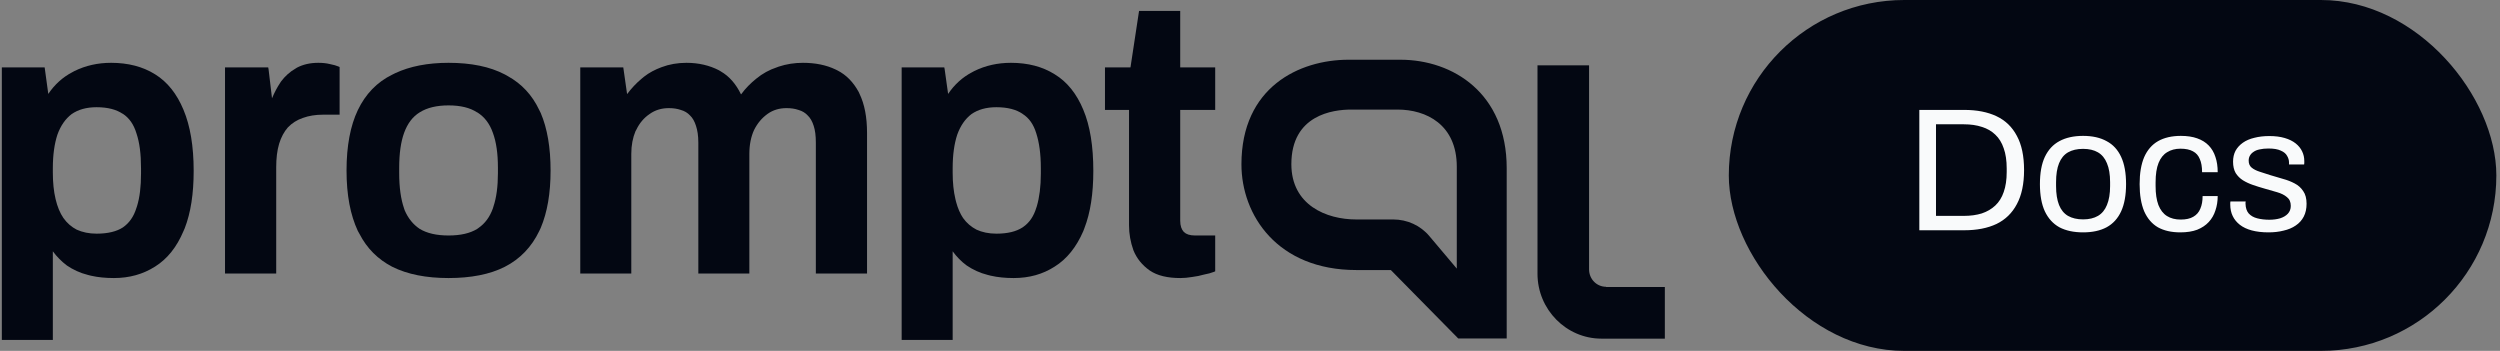
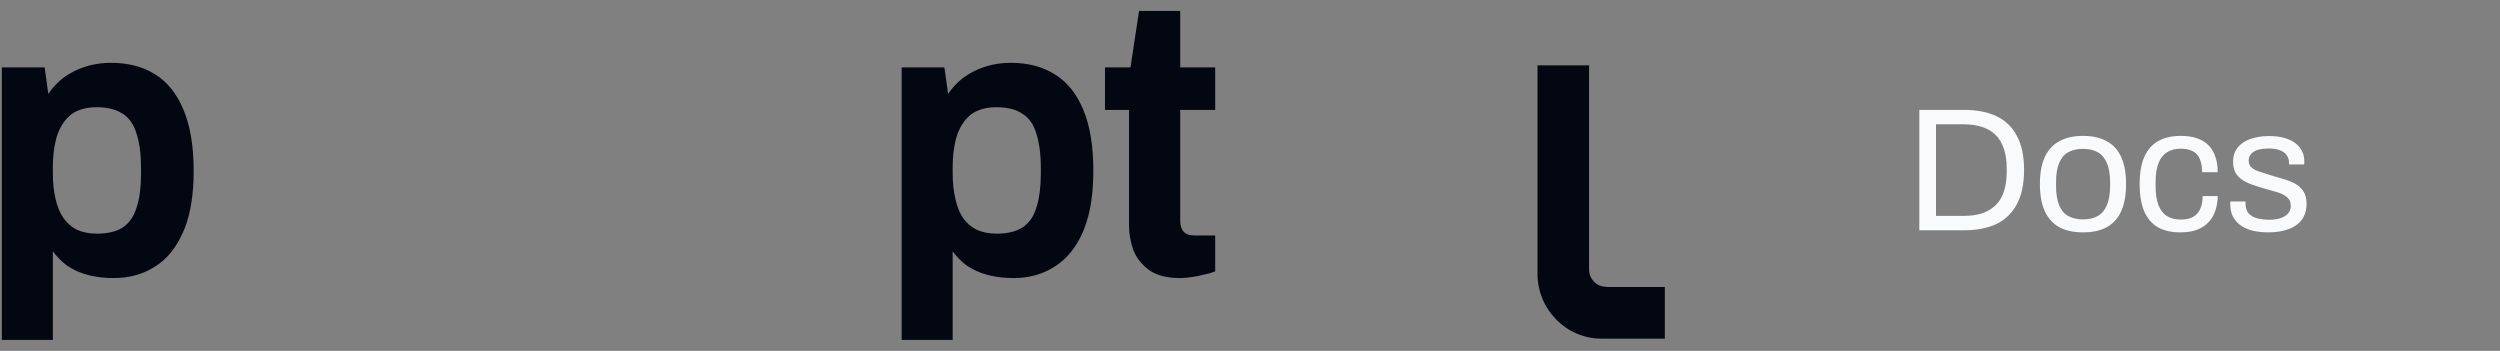
<svg xmlns="http://www.w3.org/2000/svg" width="228" height="32" viewBox="0 0 228 32" fill="none">
  <rect x="0" y="0" width="228" height="32" fill="#808080" stroke="none" />
-   <path d="M122.989 5.447C118.486 5.447 113.219 7.952 113.219 14.988C113.219 19.617 116.492 24.628 123.704 24.628H126.844L132.925 30.801L132.992 30.867H137.411V15.336C137.411 8.517 132.526 5.447 127.708 5.447H122.989ZM132.859 24.496L130.366 21.542C129.552 20.563 128.339 20.015 127.06 20.015H123.687C120.962 20.015 117.772 18.705 117.772 14.971C117.772 10.475 121.577 9.993 123.222 9.993H127.459C130.067 9.993 132.859 11.354 132.859 15.204V24.496Z" fill="#030712" />
  <path d="M146.483 26.155C145.619 26.155 144.922 25.458 144.922 24.562V5.961H140.219V24.96C140.219 28.229 142.845 30.884 146.051 30.884H151.834V26.172H146.467L146.483 26.155Z" fill="#030712" />
  <path d="M110.826 10.027V6.144H107.636V1H103.881L103.1 6.144H100.774V10.027H102.967V20.547C102.967 21.326 103.1 22.073 103.366 22.82C103.665 23.566 104.164 24.18 104.845 24.662C105.543 25.143 106.49 25.358 107.653 25.358C107.985 25.358 108.351 25.325 108.733 25.259C109.115 25.209 109.464 25.143 109.796 25.043C110.162 24.977 110.461 24.894 110.71 24.794L110.826 24.744V21.476H108.982C108.5 21.476 108.185 21.36 107.969 21.16C107.753 20.928 107.636 20.596 107.636 20.132V10.027H110.826Z" fill="#030712" />
  <path d="M96.188 6.774C95.075 6.077 93.746 5.729 92.201 5.729C90.987 5.729 89.874 5.978 88.861 6.476L88.678 6.575C87.781 7.04 87.05 7.704 86.468 8.566L86.152 6.31L86.119 6.144H82.231V31H86.883V22.919C87.249 23.417 87.664 23.849 88.163 24.213C88.728 24.595 89.359 24.894 90.09 25.076L90.356 25.143C91.004 25.292 91.702 25.358 92.45 25.358C93.862 25.358 95.108 25.01 96.188 24.313C97.301 23.616 98.165 22.538 98.797 21.077L98.897 20.812C99.445 19.402 99.711 17.659 99.711 15.585C99.711 13.329 99.412 11.47 98.797 10.01C98.199 8.566 97.335 7.471 96.188 6.774ZM86.883 15.336C86.883 14.108 87.033 13.096 87.299 12.283C87.598 11.454 88.03 10.84 88.595 10.408C89.193 9.993 89.941 9.778 90.871 9.778C91.901 9.778 92.682 9.993 93.247 10.375L93.264 10.392C93.845 10.757 94.261 11.337 94.51 12.167C94.776 12.997 94.925 14.042 94.925 15.336V15.834C94.925 17.012 94.793 18.008 94.56 18.804L94.51 18.953C94.277 19.717 93.895 20.281 93.364 20.663L93.247 20.746C92.682 21.111 91.901 21.31 90.871 21.31C90.173 21.31 89.559 21.177 89.06 20.945C88.578 20.696 88.163 20.347 87.831 19.883C87.565 19.485 87.349 18.987 87.199 18.423L87.133 18.157C86.967 17.46 86.883 16.647 86.883 15.751V15.336Z" fill="#030712" />
-   <path d="M78.31 8.384C77.828 7.504 77.197 6.841 76.382 6.426L76.216 6.343C75.352 5.928 74.355 5.729 73.225 5.729C72.445 5.729 71.713 5.845 71.016 6.077L70.883 6.127C70.168 6.36 69.537 6.708 68.972 7.173C68.457 7.587 67.992 8.052 67.593 8.6H67.576C67.128 7.67 66.513 6.957 65.732 6.509L65.566 6.409C64.702 5.961 63.705 5.729 62.608 5.729C61.794 5.729 61.03 5.862 60.332 6.127C59.75 6.343 59.202 6.625 58.72 7.007L58.521 7.173C58.022 7.587 57.59 8.052 57.191 8.583L56.843 6.144H52.921V24.944H57.574V14.042C57.574 13.246 57.707 12.565 57.956 11.968L58.022 11.852C58.321 11.221 58.737 10.74 59.252 10.392C59.767 10.027 60.349 9.861 60.996 9.861C61.395 9.861 61.761 9.91 62.093 10.027C62.442 10.126 62.708 10.292 62.924 10.524L62.941 10.541C63.157 10.74 63.339 11.055 63.472 11.47C63.605 11.868 63.688 12.366 63.688 12.997V24.944H68.341V14.042C68.341 13.196 68.49 12.466 68.773 11.852C69.088 11.221 69.504 10.74 70.019 10.375C70.517 10.027 71.082 9.861 71.73 9.861C72.129 9.861 72.494 9.91 72.827 10.027C73.176 10.126 73.442 10.292 73.657 10.524C73.89 10.74 74.073 11.055 74.206 11.47C74.339 11.868 74.405 12.366 74.405 12.997V24.944H79.074V12.117C79.074 10.674 78.842 9.496 78.393 8.566L78.31 8.384Z" fill="#030712" />
-   <path d="M49.183 10.043C48.535 8.666 47.571 7.637 46.308 6.94L46.042 6.791C44.68 6.077 42.969 5.729 40.908 5.729C39.014 5.729 37.386 6.044 36.04 6.675L35.774 6.808C34.378 7.488 33.332 8.583 32.634 10.043C31.953 11.47 31.604 13.312 31.604 15.552C31.604 17.792 31.953 19.601 32.634 21.061L32.783 21.326C33.465 22.654 34.462 23.649 35.774 24.33C37.17 25.027 38.881 25.358 40.908 25.358C42.935 25.358 44.68 25.027 46.042 24.33C47.438 23.616 48.485 22.521 49.183 21.061L49.316 20.779C49.914 19.368 50.213 17.626 50.213 15.552C50.213 13.478 49.914 11.702 49.316 10.309L49.183 10.043ZM36.904 19.169L36.854 19.02C36.555 18.157 36.406 17.078 36.406 15.784V15.303C36.406 14.009 36.555 12.947 36.854 12.117C37.17 11.254 37.635 10.64 38.283 10.242C38.948 9.827 39.812 9.612 40.908 9.612C42.005 9.612 42.869 9.827 43.5 10.242H43.517C44.165 10.64 44.647 11.254 44.946 12.101C45.262 12.947 45.411 14.009 45.411 15.303V15.784C45.411 16.996 45.278 18.024 44.996 18.854L44.946 19.02C44.663 19.8 44.231 20.381 43.633 20.795L43.517 20.878C42.869 21.276 42.005 21.476 40.908 21.476C39.812 21.476 38.948 21.276 38.283 20.878C37.685 20.48 37.22 19.916 36.904 19.169Z" fill="#030712" />
-   <path d="M30.972 6.111L30.856 6.061C30.673 5.978 30.424 5.912 30.092 5.845C29.759 5.762 29.41 5.729 29.028 5.729C28.28 5.729 27.633 5.878 27.068 6.177L26.968 6.243C26.436 6.542 26.004 6.94 25.639 7.421L25.572 7.521C25.273 7.969 25.024 8.45 24.808 8.965L24.492 6.31L24.459 6.144H20.521V24.944H25.19V15.27C25.19 14.44 25.273 13.727 25.456 13.113C25.639 12.515 25.904 12.018 26.253 11.62C26.636 11.221 27.084 10.939 27.616 10.757C28.164 10.557 28.779 10.458 29.477 10.458H30.972V6.111Z" fill="#030712" />
  <path d="M14.141 6.774C13.027 6.077 11.682 5.729 10.136 5.729C8.923 5.729 7.81 5.978 6.797 6.476L6.614 6.575C5.717 7.04 4.986 7.704 4.404 8.566L4.072 6.144H0.167V31H4.819V22.919C5.185 23.417 5.617 23.849 6.099 24.213C6.664 24.595 7.295 24.894 8.026 25.076L8.292 25.143C8.94 25.292 9.638 25.358 10.386 25.358C11.798 25.358 13.044 25.01 14.141 24.313C15.254 23.616 16.118 22.538 16.733 21.077L16.849 20.812C17.397 19.402 17.663 17.659 17.663 15.585C17.663 13.329 17.348 11.47 16.733 10.01C16.134 8.566 15.271 7.471 14.141 6.774ZM4.819 15.336C4.819 14.108 4.969 13.096 5.235 12.283C5.534 11.454 5.966 10.84 6.531 10.408C7.129 9.993 7.877 9.778 8.807 9.778C9.837 9.778 10.618 9.993 11.183 10.375H11.2C11.781 10.757 12.197 11.337 12.446 12.167C12.728 12.997 12.861 14.042 12.861 15.336V15.834C12.861 17.012 12.745 18.008 12.496 18.804L12.446 18.953C12.197 19.767 11.781 20.347 11.2 20.746C10.635 21.111 9.837 21.31 8.807 21.31C8.109 21.31 7.511 21.177 6.996 20.945C6.514 20.696 6.115 20.347 5.783 19.883C5.467 19.418 5.235 18.854 5.069 18.157C4.902 17.46 4.819 16.647 4.819 15.751V15.336Z" fill="#030712" />
-   <rect x="157.667" width="70" height="32" rx="16" fill="#030712" />
  <path d="M175.043 21V10.024H179.139C180.291 10.024 181.272 10.216 182.083 10.6C182.894 10.984 183.512 11.581 183.939 12.392C184.376 13.192 184.595 14.232 184.595 15.512C184.595 16.771 184.376 17.805 183.939 18.616C183.512 19.427 182.894 20.029 182.083 20.424C181.272 20.808 180.291 21 179.139 21H175.043ZM176.563 19.688H179.107C179.715 19.688 180.259 19.613 180.739 19.464C181.219 19.304 181.63 19.064 181.971 18.744C182.312 18.424 182.568 18.013 182.739 17.512C182.92 17 183.011 16.392 183.011 15.688V15.368C183.011 14.643 182.92 14.029 182.739 13.528C182.568 13.016 182.312 12.6 181.971 12.28C181.64 11.96 181.235 11.725 180.755 11.576C180.275 11.416 179.726 11.336 179.107 11.336H176.563V19.688ZM189.977 21.192C189.124 21.192 188.404 21.037 187.817 20.728C187.241 20.408 186.798 19.923 186.489 19.272C186.19 18.621 186.041 17.795 186.041 16.792C186.041 15.779 186.19 14.952 186.489 14.312C186.798 13.661 187.241 13.181 187.817 12.872C188.404 12.552 189.124 12.392 189.977 12.392C190.83 12.392 191.545 12.552 192.121 12.872C192.708 13.181 193.15 13.661 193.449 14.312C193.748 14.952 193.897 15.779 193.897 16.792C193.897 17.795 193.748 18.621 193.449 19.272C193.15 19.923 192.708 20.408 192.121 20.728C191.545 21.037 190.83 21.192 189.977 21.192ZM189.977 20.008C190.521 20.008 190.974 19.901 191.337 19.688C191.7 19.475 191.972 19.144 192.153 18.696C192.345 18.237 192.441 17.661 192.441 16.968V16.616C192.441 15.912 192.345 15.336 192.153 14.888C191.972 14.44 191.7 14.109 191.337 13.896C190.974 13.683 190.521 13.576 189.977 13.576C189.433 13.576 188.974 13.683 188.601 13.896C188.238 14.109 187.966 14.44 187.785 14.888C187.604 15.336 187.513 15.912 187.513 16.616V16.968C187.513 17.661 187.604 18.237 187.785 18.696C187.966 19.144 188.238 19.475 188.601 19.688C188.974 19.901 189.433 20.008 189.977 20.008ZM198.846 21.192C198.035 21.192 197.353 21.037 196.798 20.728C196.254 20.408 195.838 19.923 195.55 19.272C195.273 18.611 195.134 17.784 195.134 16.792C195.134 15.8 195.273 14.979 195.55 14.328C195.838 13.677 196.259 13.192 196.814 12.872C197.379 12.552 198.073 12.392 198.894 12.392C199.47 12.392 199.966 12.467 200.382 12.616C200.809 12.765 201.161 12.984 201.438 13.272C201.715 13.56 201.918 13.907 202.046 14.312C202.185 14.717 202.254 15.181 202.254 15.704H200.83C200.83 15.213 200.761 14.813 200.622 14.504C200.494 14.184 200.286 13.949 199.998 13.8C199.71 13.64 199.331 13.56 198.862 13.56C198.393 13.56 197.987 13.667 197.646 13.88C197.305 14.083 197.043 14.408 196.862 14.856C196.681 15.304 196.59 15.896 196.59 16.632V16.968C196.59 17.661 196.675 18.237 196.846 18.696C197.027 19.155 197.289 19.491 197.63 19.704C197.971 19.917 198.387 20.024 198.878 20.024C199.358 20.024 199.742 19.939 200.03 19.768C200.329 19.597 200.542 19.352 200.67 19.032C200.809 18.712 200.878 18.328 200.878 17.88H202.254C202.254 18.349 202.185 18.787 202.046 19.192C201.918 19.597 201.715 19.949 201.438 20.248C201.161 20.547 200.809 20.781 200.382 20.952C199.955 21.112 199.443 21.192 198.846 21.192ZM206.887 21.192C206.311 21.192 205.804 21.133 205.367 21.016C204.93 20.899 204.567 20.728 204.279 20.504C203.991 20.28 203.772 20.013 203.623 19.704C203.474 19.395 203.399 19.043 203.399 18.648C203.399 18.595 203.399 18.547 203.399 18.504C203.399 18.451 203.404 18.408 203.415 18.376H204.807C204.796 18.419 204.791 18.456 204.791 18.488C204.791 18.52 204.791 18.552 204.791 18.584C204.802 18.957 204.898 19.251 205.079 19.464C205.271 19.677 205.532 19.827 205.863 19.912C206.194 19.997 206.562 20.04 206.967 20.04C207.319 20.04 207.644 19.997 207.943 19.912C208.242 19.816 208.476 19.677 208.647 19.496C208.828 19.304 208.919 19.064 208.919 18.776C208.919 18.424 208.802 18.157 208.567 17.976C208.343 17.784 208.044 17.635 207.671 17.528C207.298 17.421 206.908 17.309 206.503 17.192C206.162 17.096 205.82 16.989 205.479 16.872C205.138 16.755 204.828 16.611 204.551 16.44C204.284 16.269 204.066 16.051 203.895 15.784C203.735 15.507 203.655 15.16 203.655 14.744C203.655 14.371 203.73 14.04 203.879 13.752C204.039 13.464 204.263 13.219 204.551 13.016C204.839 12.813 205.186 12.664 205.591 12.568C206.007 12.461 206.466 12.408 206.967 12.408C207.5 12.408 207.964 12.467 208.359 12.584C208.764 12.701 209.1 12.867 209.367 13.08C209.634 13.293 209.831 13.539 209.959 13.816C210.087 14.083 210.151 14.371 210.151 14.68C210.151 14.744 210.151 14.808 210.151 14.872C210.151 14.925 210.146 14.968 210.135 15H208.759V14.824C208.759 14.611 208.7 14.408 208.583 14.216C208.476 14.013 208.284 13.853 208.007 13.736C207.74 13.608 207.367 13.544 206.887 13.544C206.578 13.544 206.311 13.571 206.087 13.624C205.863 13.667 205.676 13.741 205.527 13.848C205.378 13.944 205.266 14.061 205.191 14.2C205.116 14.328 205.079 14.477 205.079 14.648C205.079 14.925 205.17 15.139 205.351 15.288C205.532 15.437 205.772 15.56 206.071 15.656C206.38 15.752 206.711 15.859 207.063 15.976C207.436 16.083 207.815 16.195 208.199 16.312C208.594 16.419 208.951 16.557 209.271 16.728C209.602 16.899 209.863 17.133 210.055 17.432C210.258 17.72 210.359 18.104 210.359 18.584C210.359 19.032 210.274 19.421 210.103 19.752C209.932 20.083 209.687 20.355 209.367 20.568C209.058 20.781 208.69 20.936 208.263 21.032C207.847 21.139 207.388 21.192 206.887 21.192Z" fill="#F9FAFB" />
</svg>